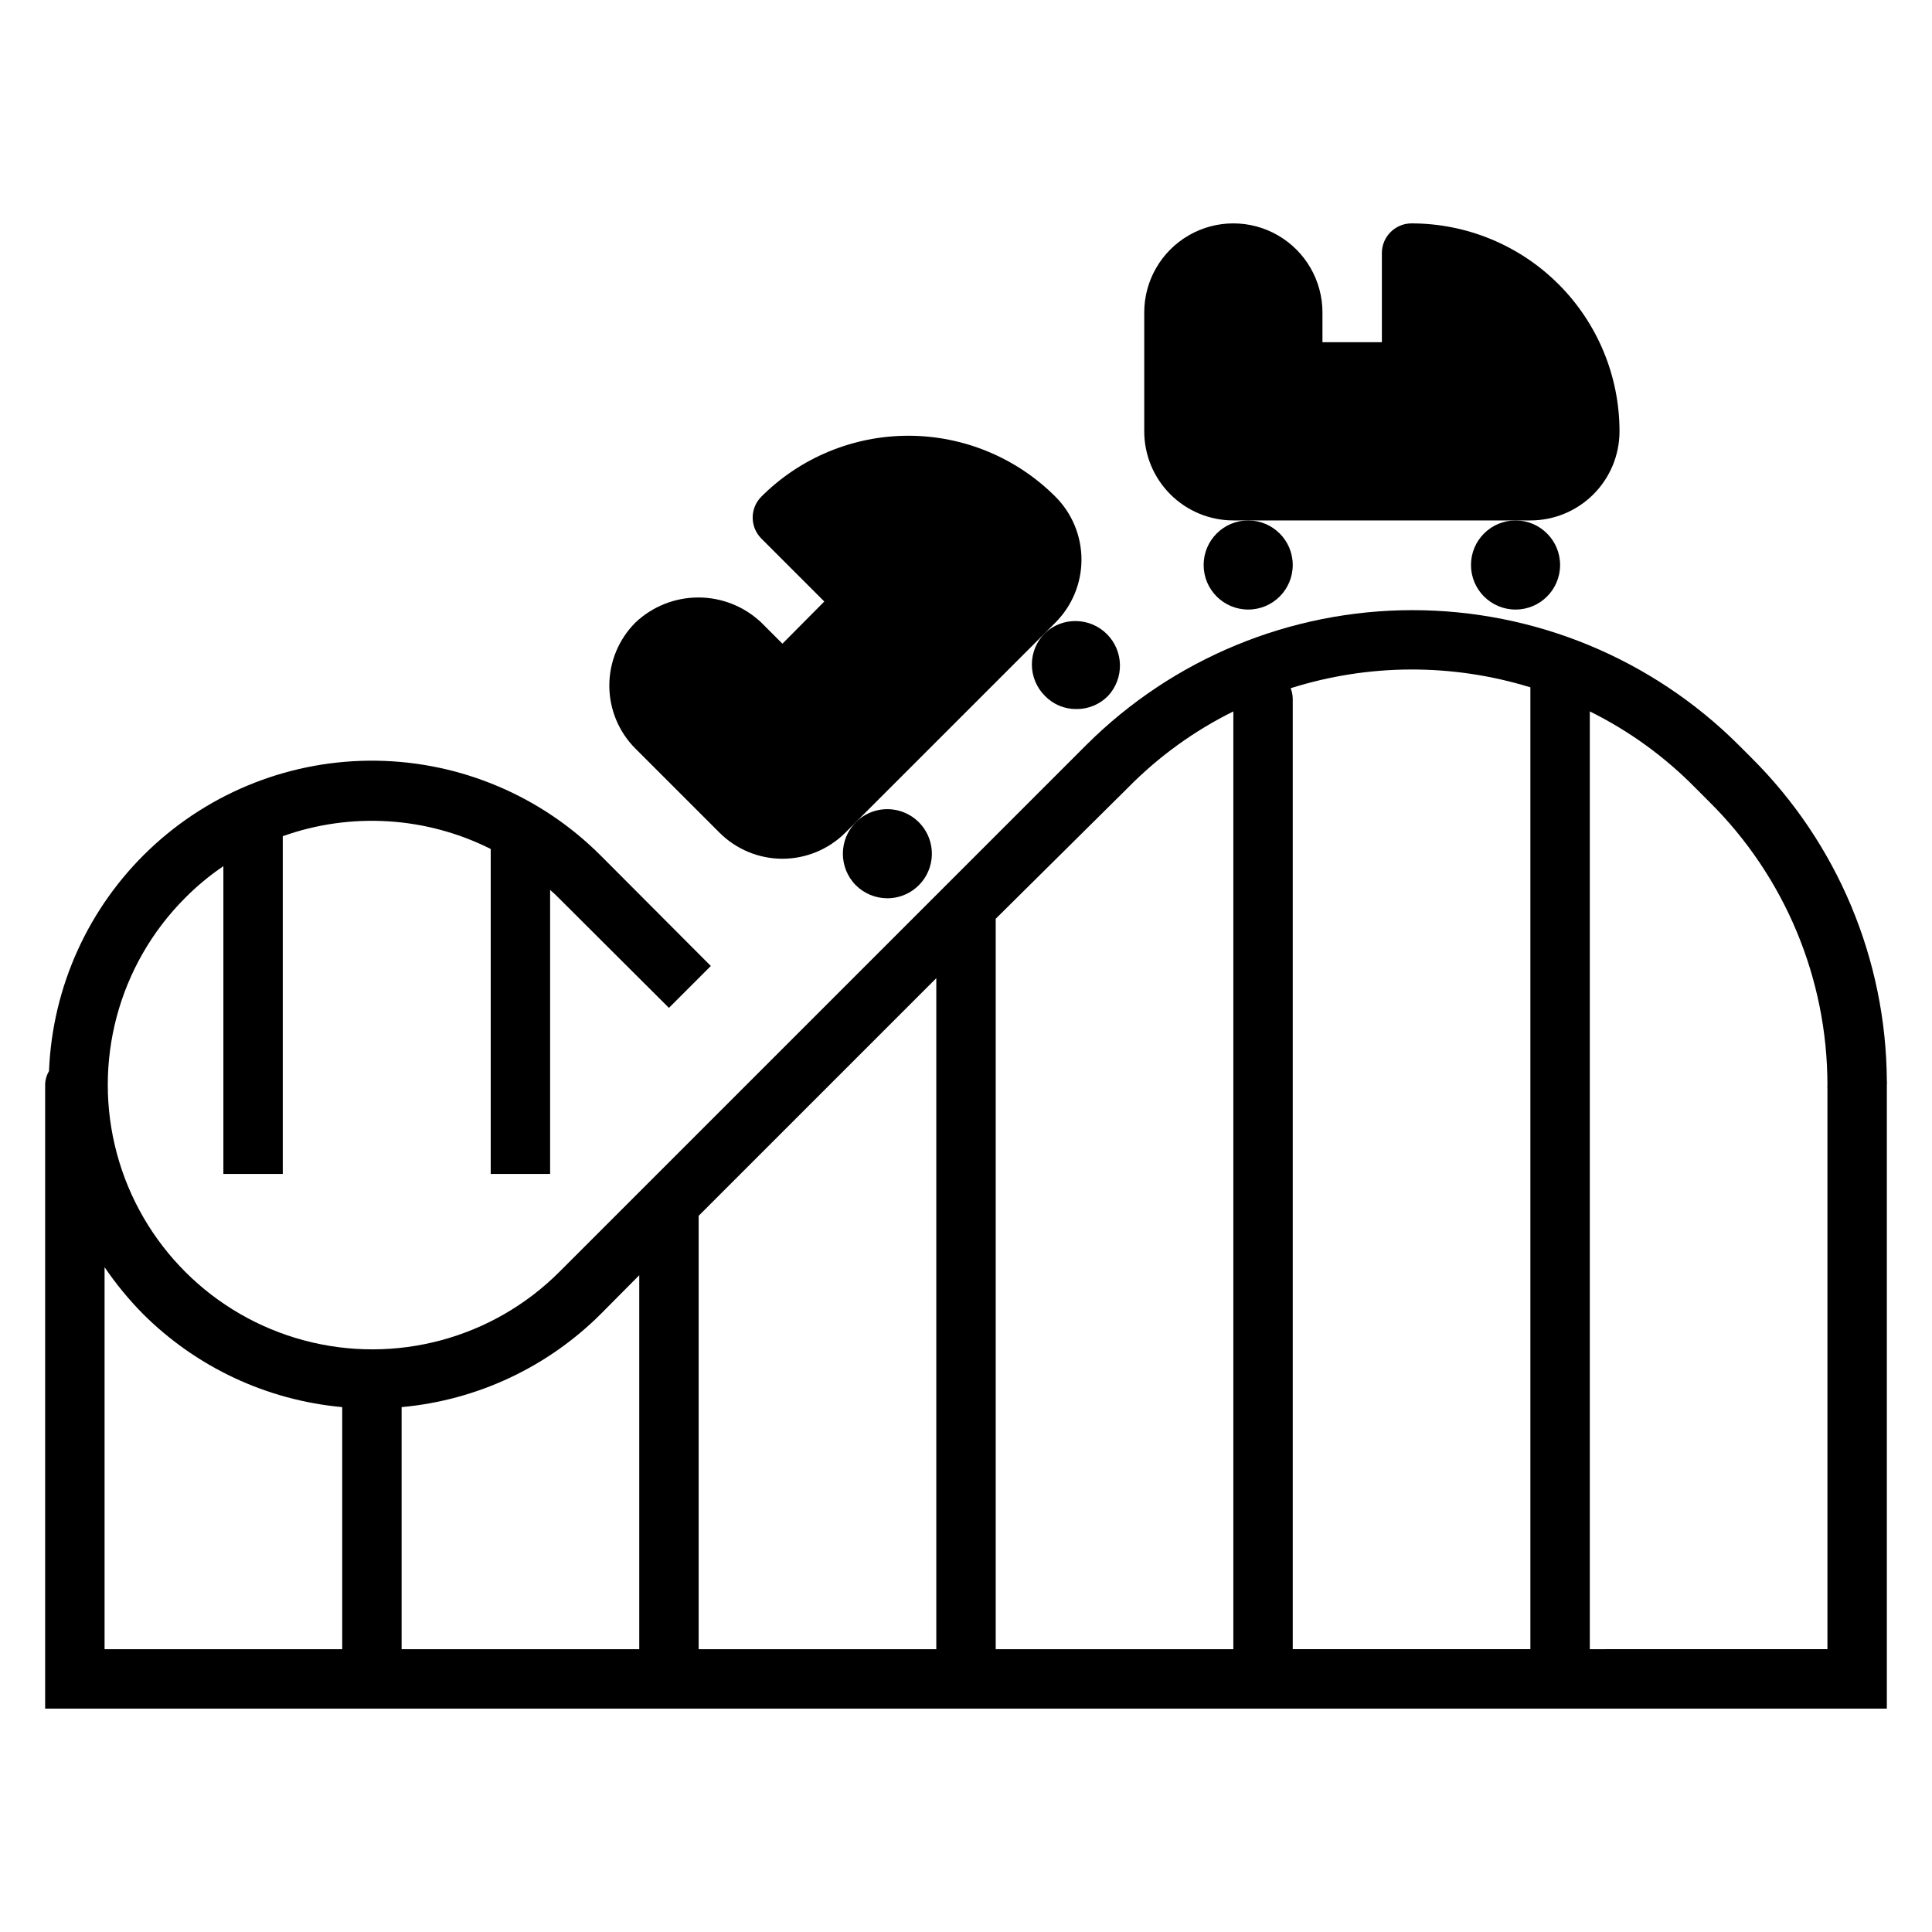
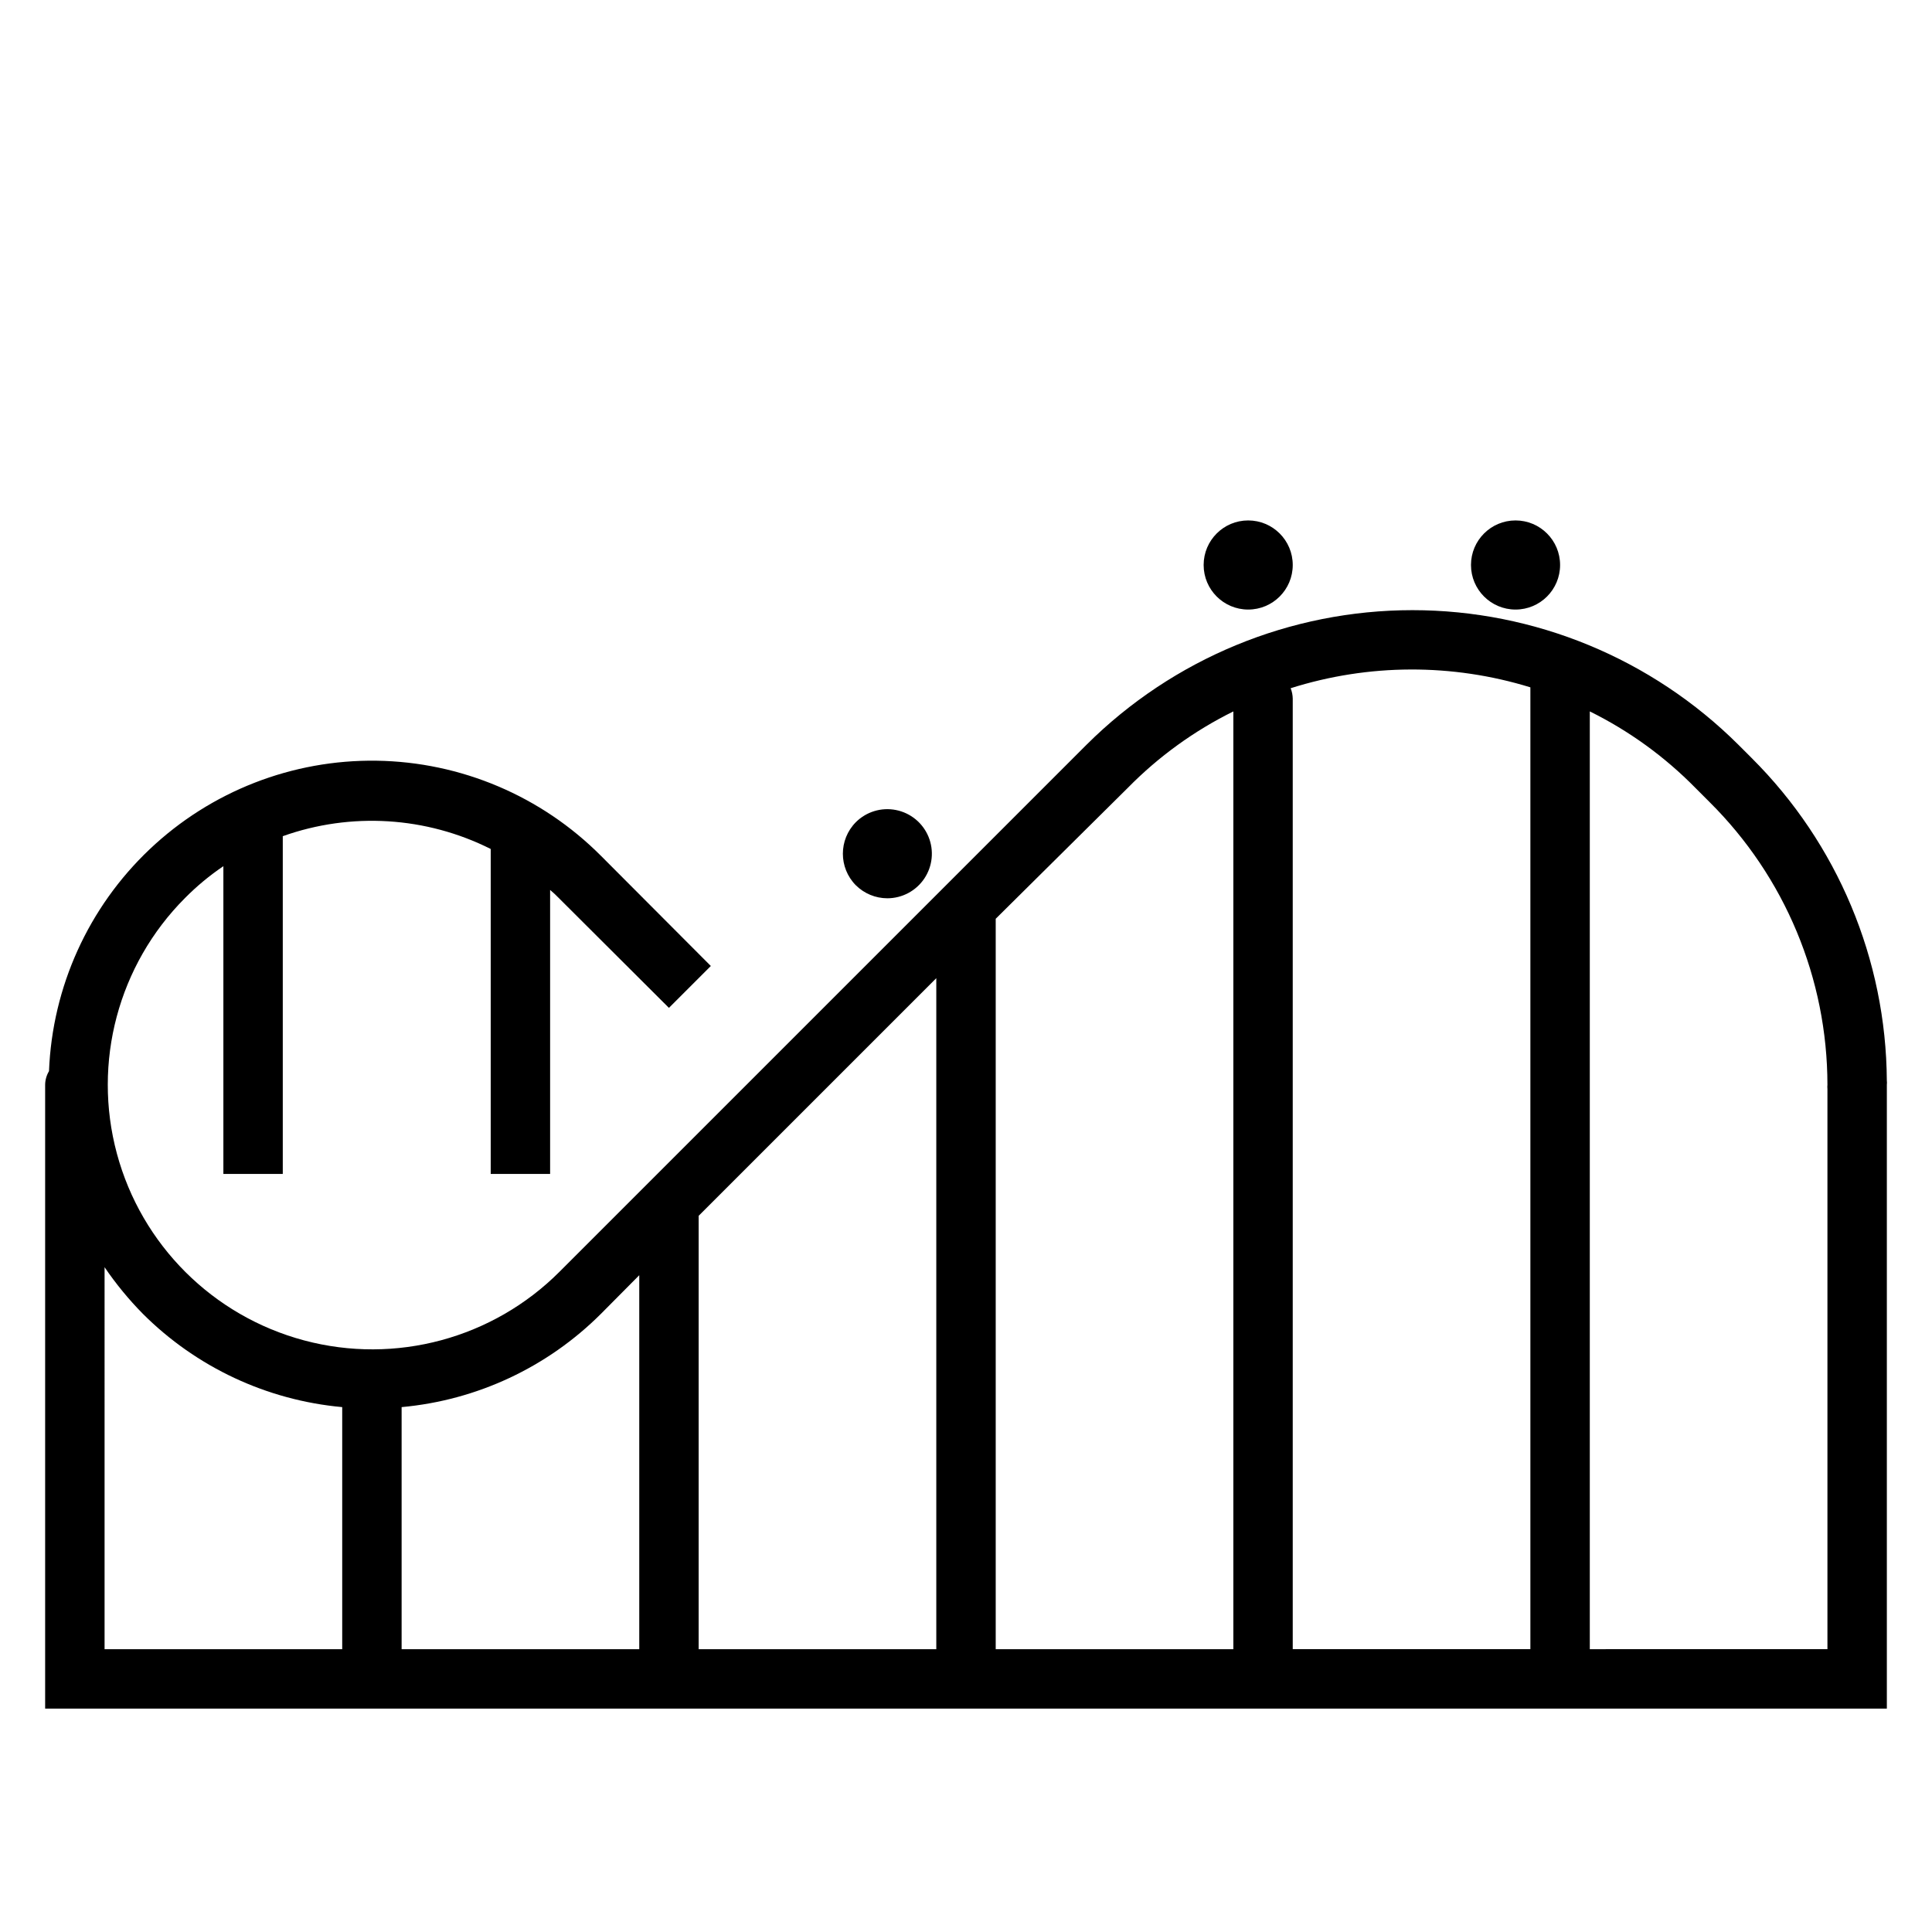
<svg xmlns="http://www.w3.org/2000/svg" fill="#000000" width="800px" height="800px" version="1.1" viewBox="144 144 512 512">
  <g>
    <path d="m644.03 430.38c-0.195-32.105-13.07-62.832-35.816-85.488l-3.543-3.543c-22.941-22.832-53.988-35.652-86.355-35.652-32.367 0-63.418 12.82-86.359 35.652l-139.65 139.65c-17.688 17.734-43.496 24.68-67.695 18.227-24.203-6.453-43.125-25.328-49.637-49.516-6.512-24.184 0.375-50.008 18.066-67.738 3.102-3.133 6.504-5.953 10.156-8.426v81.555h15.742v-89.504c18.062-6.434 37.969-5.211 55.105 3.387v86.117h15.742v-75.254c0.801 0.664 1.562 1.375 2.285 2.125l29.203 29.125 11.102-11.098-29.125-29.207h-0.004c-15.77-15.832-37.102-24.871-59.445-25.195-22.34-0.324-43.926 8.102-60.145 23.469-16.223 15.371-25.793 36.473-26.672 58.801-0.656 1.094-1.012 2.344-1.023 3.621v165.31h488.07v-165.31c0.043-0.367 0.043-0.738 0-1.105zm-94.465-104.22v254.89h-62.977v-251.91c-0.016-0.941-0.203-1.875-0.551-2.754 20.66-6.535 42.82-6.617 63.527-0.234zm-106.66 26.605c8.117-8.258 17.562-15.098 27.945-20.23v248.52h-62.977v-193.57zm-50.777 228.29h-62.977v-114.85l62.977-62.977zm-88.875-88.875 10.156-10.234v99.109h-62.977v-64.156c19.957-1.812 38.645-10.559 52.82-24.719zm-131.54-12.359c3.004 4.418 6.402 8.555 10.152 12.359 14.18 14.16 32.867 22.906 52.824 24.719v64.156h-62.977zm393.6 101.23v-248.52c10.379 5.133 19.824 11.973 27.945 20.23l3.777 3.777v0.004c19.984 19.816 31.234 46.793 31.254 74.941-0.039 0.363-0.039 0.734 0 1.102v148.46z" />
-     <path d="m470.85 281.92h78.719c6.266 0 12.27-2.488 16.699-6.918 4.43-4.426 6.918-10.434 6.918-16.699 0-14.613-5.805-28.629-16.141-38.965-10.332-10.332-24.348-16.137-38.965-16.137-4.348 0-7.871 3.523-7.871 7.871v23.617h-15.746v-7.875c0-8.438-4.5-16.23-11.805-20.449-7.309-4.219-16.312-4.219-23.617 0-7.309 4.219-11.809 12.012-11.809 20.449v31.488c0 6.266 2.488 12.273 6.918 16.699 4.43 4.43 10.434 6.918 16.699 6.918z" />
    <path d="m486.59 293.73c0 6.519-5.285 11.809-11.809 11.809-6.519 0-11.805-5.289-11.805-11.809 0-6.523 5.285-11.809 11.805-11.809 6.523 0 11.809 5.285 11.809 11.809" />
    <path d="m557.44 293.73c0 6.519-5.285 11.809-11.805 11.809-6.523 0-11.809-5.289-11.809-11.809 0-6.523 5.285-11.809 11.809-11.809 6.519 0 11.805 5.285 11.805 11.809" />
-     <path d="m334.66 364.65c4.426 4.43 10.43 6.922 16.688 6.93 6.262-0.008 12.266-2.5 16.691-6.93l55.652-55.652v-0.004c4.426-4.426 6.91-10.43 6.91-16.688 0-6.258-2.484-12.262-6.91-16.688-10.332-10.336-24.348-16.141-38.965-16.141-14.617 0-28.633 5.805-38.965 16.141-3.055 3.07-3.055 8.027 0 11.098l16.688 16.688-11.098 11.18-5.59-5.59c-4.508-4.273-10.48-6.656-16.691-6.656-6.207 0-12.184 2.383-16.688 6.656-4.422 4.43-6.906 10.434-6.906 16.691s2.484 12.262 6.906 16.688z" />
    <path d="m370.79 378.59c2.219 2.207 5.215 3.453 8.344 3.465 3.945 0.004 7.633-1.965 9.824-5.242 2.195-3.281 2.606-7.438 1.098-11.082-1.512-3.648-4.738-6.297-8.609-7.066-3.871-0.77-7.867 0.445-10.656 3.238-4.562 4.629-4.562 12.059 0 16.688z" />
-     <path d="m420.94 328.44c2.188 2.254 5.207 3.508 8.344 3.465 3.137 0.023 6.148-1.227 8.344-3.465 4.336-4.652 4.211-11.902-0.289-16.398-4.496-4.496-11.746-4.625-16.398-0.289-2.231 2.203-3.484 5.207-3.484 8.344 0 3.137 1.254 6.141 3.484 8.344z" />
  </g>
</svg>